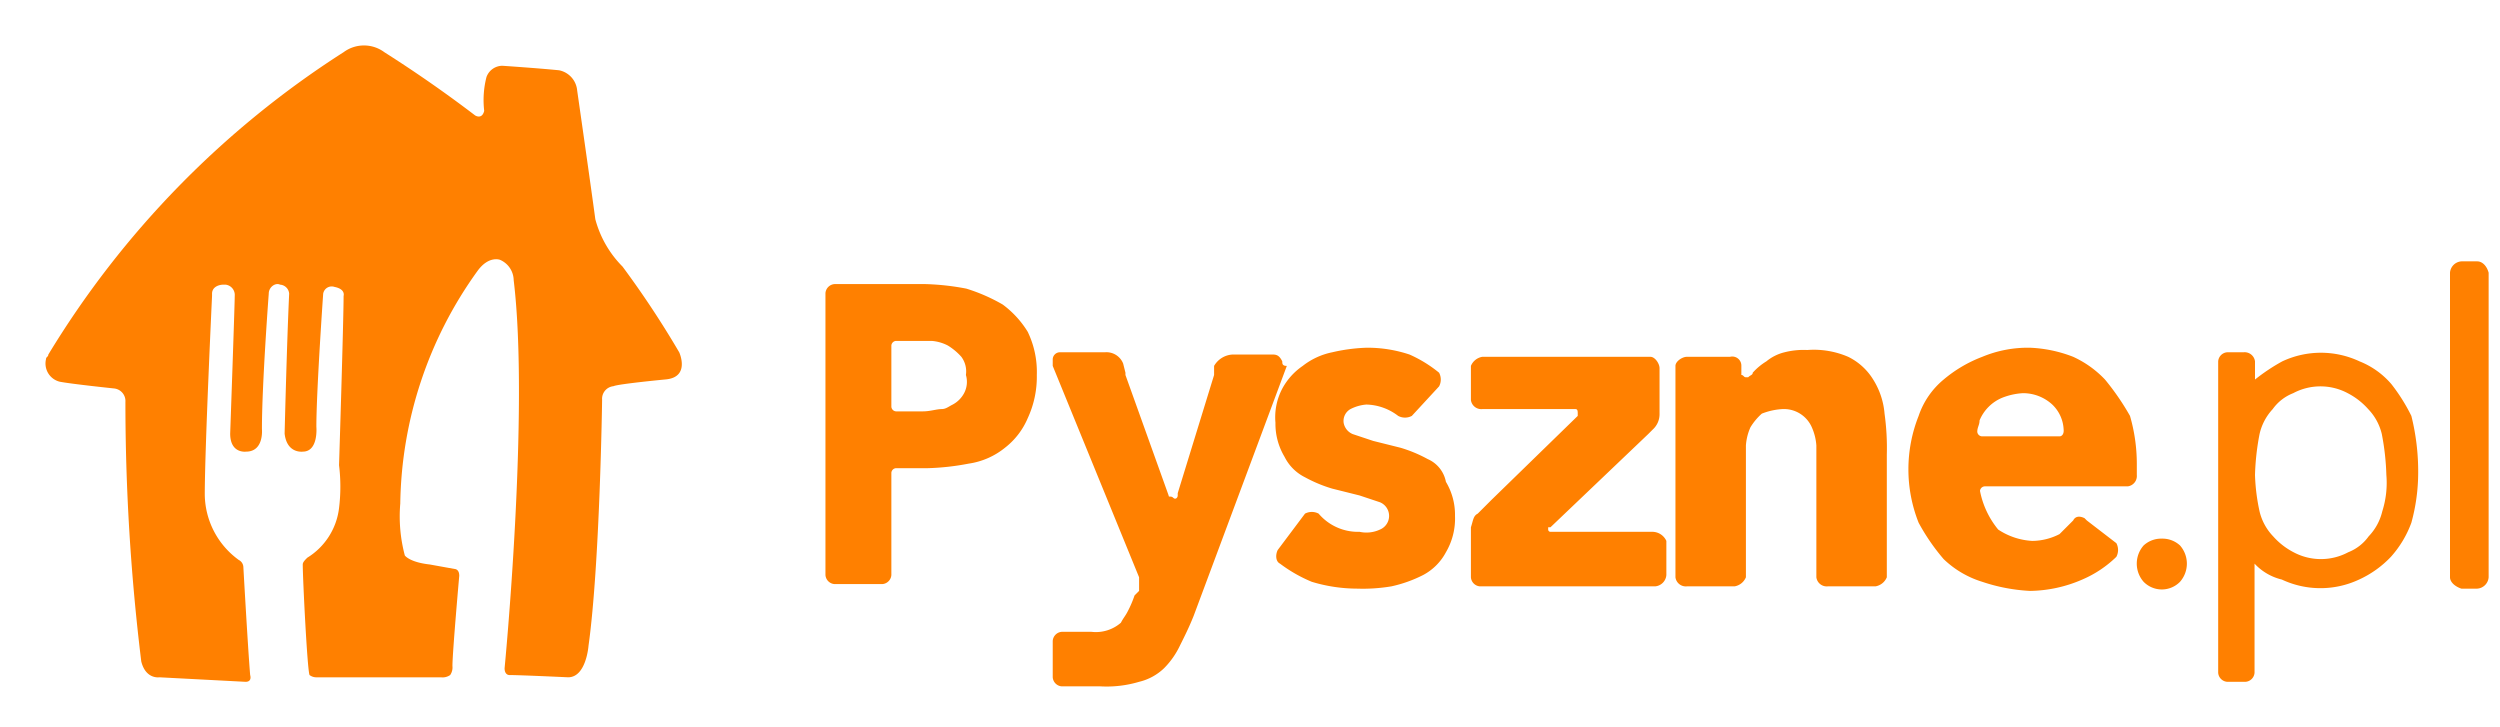
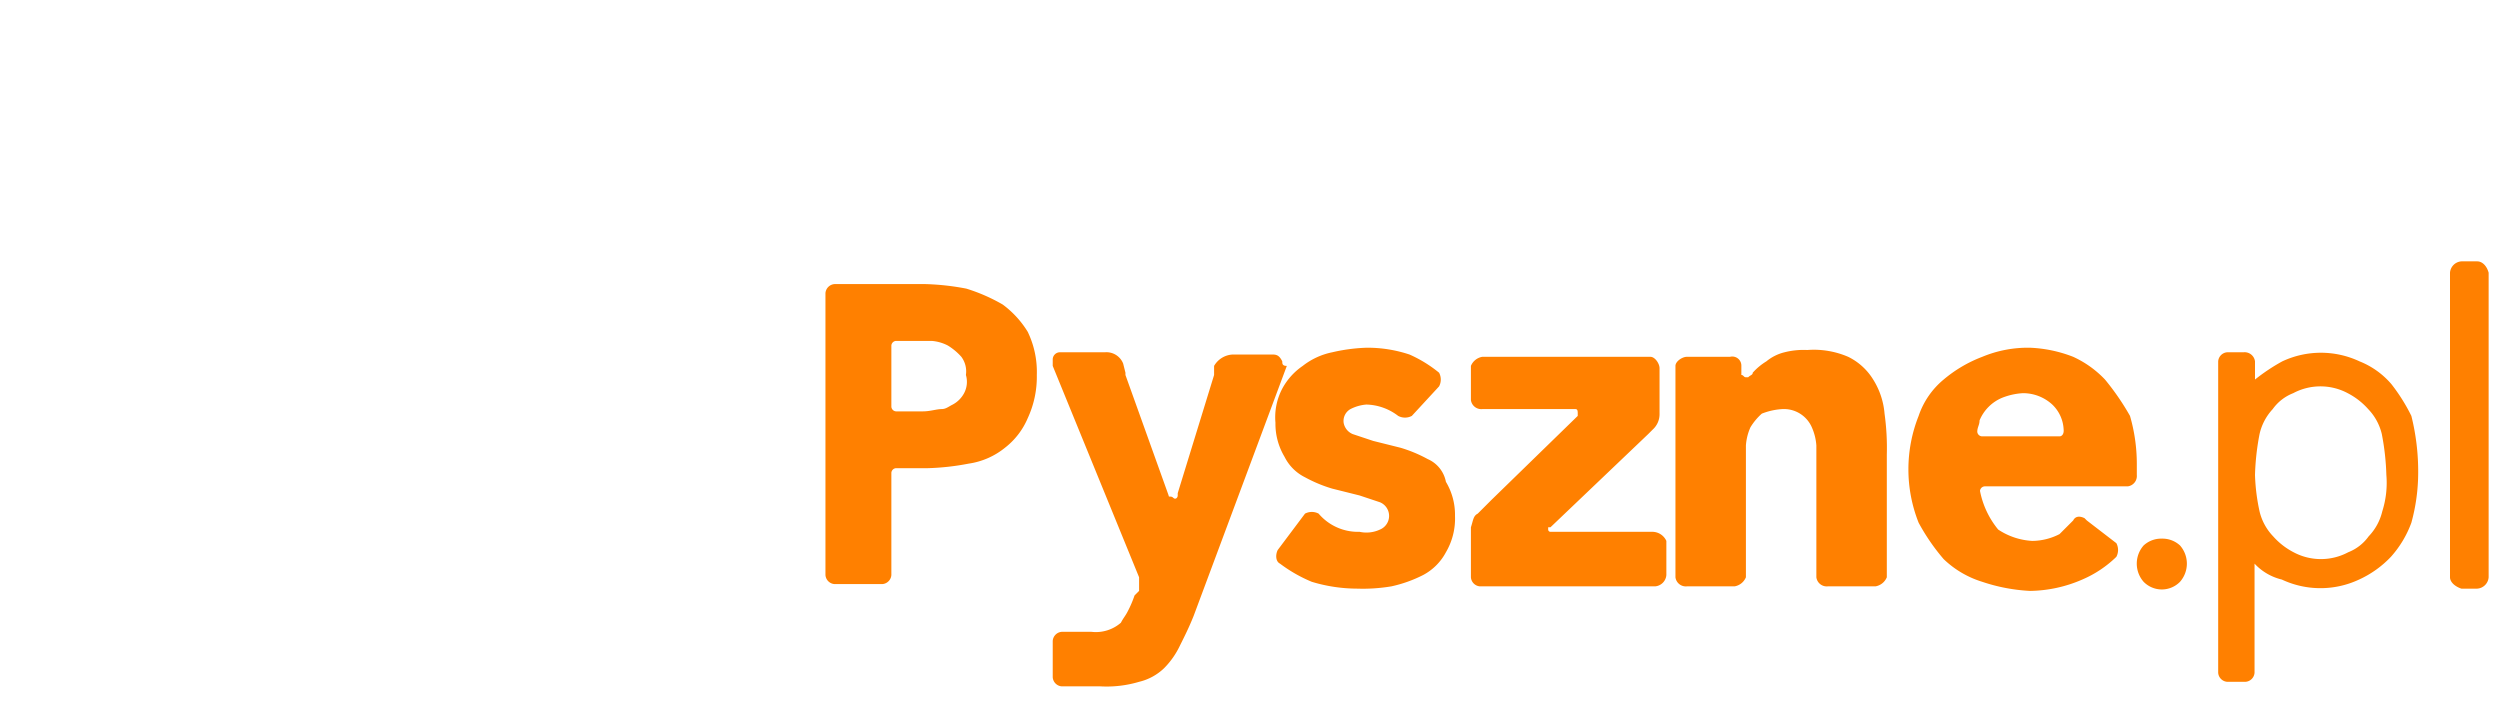
<svg xmlns="http://www.w3.org/2000/svg" width="110" height="32">
  <g fill="#FF8000" fill-rule="evenodd">
-     <path d="M15.117 2.298a1.503 1.503 0 011.796 0 56.974 56.974 0 013.992 2.78s.3.199.4-.199a4.08 4.08 0 01.1-1.489.748.748 0 01.698-.496s1.497.099 2.495.198a.995.995 0 01.798.894s.599 4.17.798 5.66c.21.787.622 1.506 1.198 2.084a41.683 41.683 0 012.495 3.774s.499 1.092-.599 1.191c0 0-2.096.199-2.295.298a.557.557 0 00-.5.596s-.099 7.248-.598 10.822c0 0-.1 1.39-.898 1.39 0 0-2.096-.099-2.595-.099 0 0-.2 0-.2-.298 0 0 1.098-11.319.4-17.078a.993.993 0 00-.6-.893s-.498-.199-.997.496a17.9 17.9 0 00-3.393 10.227c-.065.767.003 1.54.2 2.284 0 0 .2.298 1.097.397l1.098.198s.2 0 .2.298c0 0-.3 3.376-.3 3.972.015.14-.02.28-.1.397a.581.581 0 01-.399.1H13.92a.49.49 0 01-.299-.1c-.1-.198-.3-4.27-.3-4.865 0-.1.1-.199.2-.298a2.977 2.977 0 001.397-2.184 7.755 7.755 0 000-1.887s.2-6.355.2-7.447c0 0 .1-.298-.4-.397a.38.38 0 00-.498.298s-.3 4.27-.3 5.858c0 0 .1 1.092-.598 1.092 0 0-.699.1-.799-.794 0 0 .1-4.07.2-6.156a.428.428 0 00-.4-.397c-.199-.1-.498.1-.498.397 0 0-.3 3.972-.3 5.957 0 0 .1.993-.698.993 0 0-.699.1-.699-.794 0 0 .2-5.66.2-6.057a.457.457 0 00-.4-.496h-.1c-.199 0-.498.1-.498.397v.1s-.32 6.751-.32 8.737a3.599 3.599 0 001.497 2.88c.114.057.19.17.2.297 0 0 .2 3.575.3 4.766 0 0 .1.298-.2.298l-3.793-.199s-.598.1-.798-.695a93.854 93.854 0 01-.698-11.418.557.557 0 00-.5-.596s-1.896-.198-2.395-.298a.824.824 0 01-.598-.993c0-.099.1-.099.1-.198A41.024 41.024 0 0115.116 2.298z" />
    <g fill-rule="nonzero">
      <path d="M92.62 16.7a4.51 4.51 0 00-1.4-1 5.85 5.85 0 00-1.9-.4 5.22 5.22 0 00-2.1.4 5.85 5.85 0 00-1.7 1 3.55 3.55 0 00-1.1 1.6 6.36 6.36 0 000 4.7 9.06 9.06 0 001.1 1.6 4.25 4.25 0 001.7 1 7.79 7.79 0 002.1.4 5.93 5.93 0 002.3-.5 4.92 4.92 0 001.5-1 .64.64 0 000-.6l-1.3-1-.1-.1c-.2-.1-.4-.1-.5.1l-.6.6a2.66 2.66 0 01-1.2.3 3 3 0 01-1.5-.5 3.81 3.81 0 01-.8-1.7.22.22 0 01.2-.2h6.3a.46.46 0 00.4-.5v-.5a7.61 7.61 0 00-.3-2.1 11.07 11.07 0 00-1.1-1.6zm-2 2.5h-3.4A.22.22 0 0187 19c0-.2.1-.3.1-.5a1.84 1.84 0 011-1 2.92 2.92 0 01.9-.2 1.9 1.9 0 011.3.5c.303.288.482.682.5 1.1.02.2-.08.3-.18.3zM62.82 20.2a6.12 6.12 0 00-1.2-.5l-1.2-.3-.9-.3a.66.66 0 01-.4-.5.6.6 0 01.3-.6 1.85 1.85 0 01.7-.2 2.39 2.39 0 011.4.5c.188.1.412.1.6 0l1.2-1.3a.64.64 0 000-.6 5.67 5.67 0 00-1.3-.8 5.82 5.82 0 00-1.9-.3 7.72 7.72 0 00-1.5.2 3.1 3.1 0 00-1.3.6 2.84 2.84 0 00-.9 1 2.7 2.7 0 00-.3 1.5 2.82 2.82 0 00.4 1.5 2 2 0 00.9.9 6.12 6.12 0 001.2.5l1.2.3.9.3a.65.65 0 010 1.2 1.41 1.41 0 01-.9.1 2.27 2.27 0 01-1.8-.8.64.64 0 00-.6 0l-1.2 1.6c-.1.2-.1.5.1.6a6.38 6.38 0 001.4.8 6.93 6.93 0 002 .3 7.57 7.57 0 001.5-.1 5.78 5.78 0 001.4-.5 2.41 2.41 0 001-1 2.93 2.93 0 00.4-1.6 2.82 2.82 0 00-.4-1.5 1.37 1.37 0 00-.8-1zM44.12 13.4a7.74 7.74 0 00-1.6-.7 11 11 0 00-1.8-.2h-4a.43.43 0 00-.4.4v12.4a.43.43 0 00.4.4h2.1a.43.43 0 00.4-.4v-4.5a.22.22 0 01.2-.2h1.4a11 11 0 001.8-.2 3.29 3.29 0 001.6-.7 3.25 3.25 0 001-1.3 4.33 4.33 0 00.4-1.9 4.06 4.06 0 00-.4-1.9 4.26 4.26 0 00-1.1-1.2zm-1.7 3.9a1.21 1.21 0 01-.5.5c-.2.1-.3.2-.5.2s-.5.1-.8.1h-1.2a.22.22 0 01-.2-.2v-2.7a.22.22 0 01.2-.2H41c.244.02.482.088.7.2.224.136.426.305.6.5.17.23.242.517.2.8.08.267.05.554-.08.8zM72.72 23.4h-4.5a.1.1 0 01-.1-.1v-.1h.1l4.3-4.1.2-.2a.91.91 0 00.3-.7v-2c0-.2-.2-.5-.4-.5h-7.4a.66.66 0 00-.5.4v1.5a.46.46 0 00.5.4h4.1c.1 0 .1.1.1.2v.1l-3.8 3.7-.5.5-.1.1c-.2.1-.2.3-.3.6v2.2a.43.43 0 00.4.4h7.7a.54.54 0 00.5-.5v-1.5a.68.68 0 00-.6-.4zM56.42 15.9c-.1-.2-.2-.3-.4-.3h-1.8a1 1 0 00-.8.5v.4l-1.6 5.2v.1c0 .1-.1.2-.2.1s-.2 0-.2-.1l-1.9-5.3v-.1l-.1-.4a.79.79 0 00-.8-.5h-2a.32.32 0 00-.3.3V16.1l3.8 9.3v.6l-.2.2a4.88 4.88 0 01-.3.7c-.1.2-.2.3-.3.5a1.68 1.68 0 01-1.3.4h-1.3a.43.43 0 00-.4.4v1.6a.43.43 0 00.4.4h1.7a5 5 0 001.7-.2 2.38 2.38 0 001.1-.6c.289-.29.525-.63.7-1 .2-.4.4-.8.6-1.3l4.1-11c-.2 0-.2-.1-.2-.2zM82.42 16.7a2.66 2.66 0 00-1.1-1 3.81 3.81 0 00-1.8-.3 3.4 3.4 0 00-1 .1 2 2 0 00-.8.4 2.65 2.65 0 00-.6.5c0 .1-.1.1-.2.2h-.1c-.1 0-.1-.1-.2-.1v-.4a.4.4 0 00-.5-.4h-1.9c-.2 0-.5.2-.5.4v9.3a.46.46 0 00.5.4h2.1a.66.66 0 00.5-.4v-5.8a2.35 2.35 0 01.2-.8 2.65 2.65 0 01.5-.6 2.92 2.92 0 01.9-.2 1.34 1.34 0 011.3.8c.113.253.181.524.2.8v5.8a.46.46 0 00.5.4h2.1a.66.66 0 00.5-.4V20a10.87 10.87 0 00-.1-1.8 3.33 3.33 0 00-.5-1.5zM109 11.5h-.7a.54.54 0 00-.5.5v13.4c0 .2.2.4.5.5h.7a.54.54 0 00.5-.5V12c-.08-.3-.28-.5-.5-.5zM95.12 23.7a1.14 1.14 0 00-.8.3 1.21 1.21 0 000 1.6 1.12 1.12 0 001.6 0 1.21 1.21 0 000-1.6 1.14 1.14 0 00-.8-.3zM105.22 16.9a3.59 3.59 0 00-1.4-1 4 4 0 00-3.4 0 8.34 8.34 0 00-1.2.8v-.8a.46.46 0 00-.5-.4H98a.43.43 0 00-.4.4v13.7a.43.43 0 00.4.4h.8a.43.43 0 00.4-.4v-4.8a2.4 2.4 0 001.2.7 4 4 0 003.4 0 4.51 4.51 0 001.4-1 4.62 4.62 0 00.9-1.5 8.33 8.33 0 00.3-2.2 10.07 10.07 0 00-.3-2.5 8 8 0 00-.88-1.4zm-.4 5.6a2.38 2.38 0 01-.6 1.1 2 2 0 01-.9.7c-.75.4-1.65.4-2.4 0a3.11 3.11 0 01-.9-.7 2.38 2.38 0 01-.6-1.1 8.75 8.75 0 01-.2-1.6 11 11 0 01.2-1.8A2.38 2.38 0 01100 18a2 2 0 01.9-.7c.75-.4 1.65-.4 2.4 0 .34.176.646.413.9.7.295.306.502.686.6 1.1a11 11 0 01.2 1.8 4.14 4.14 0 01-.18 1.6z" />
    </g>
  </g>
</svg>